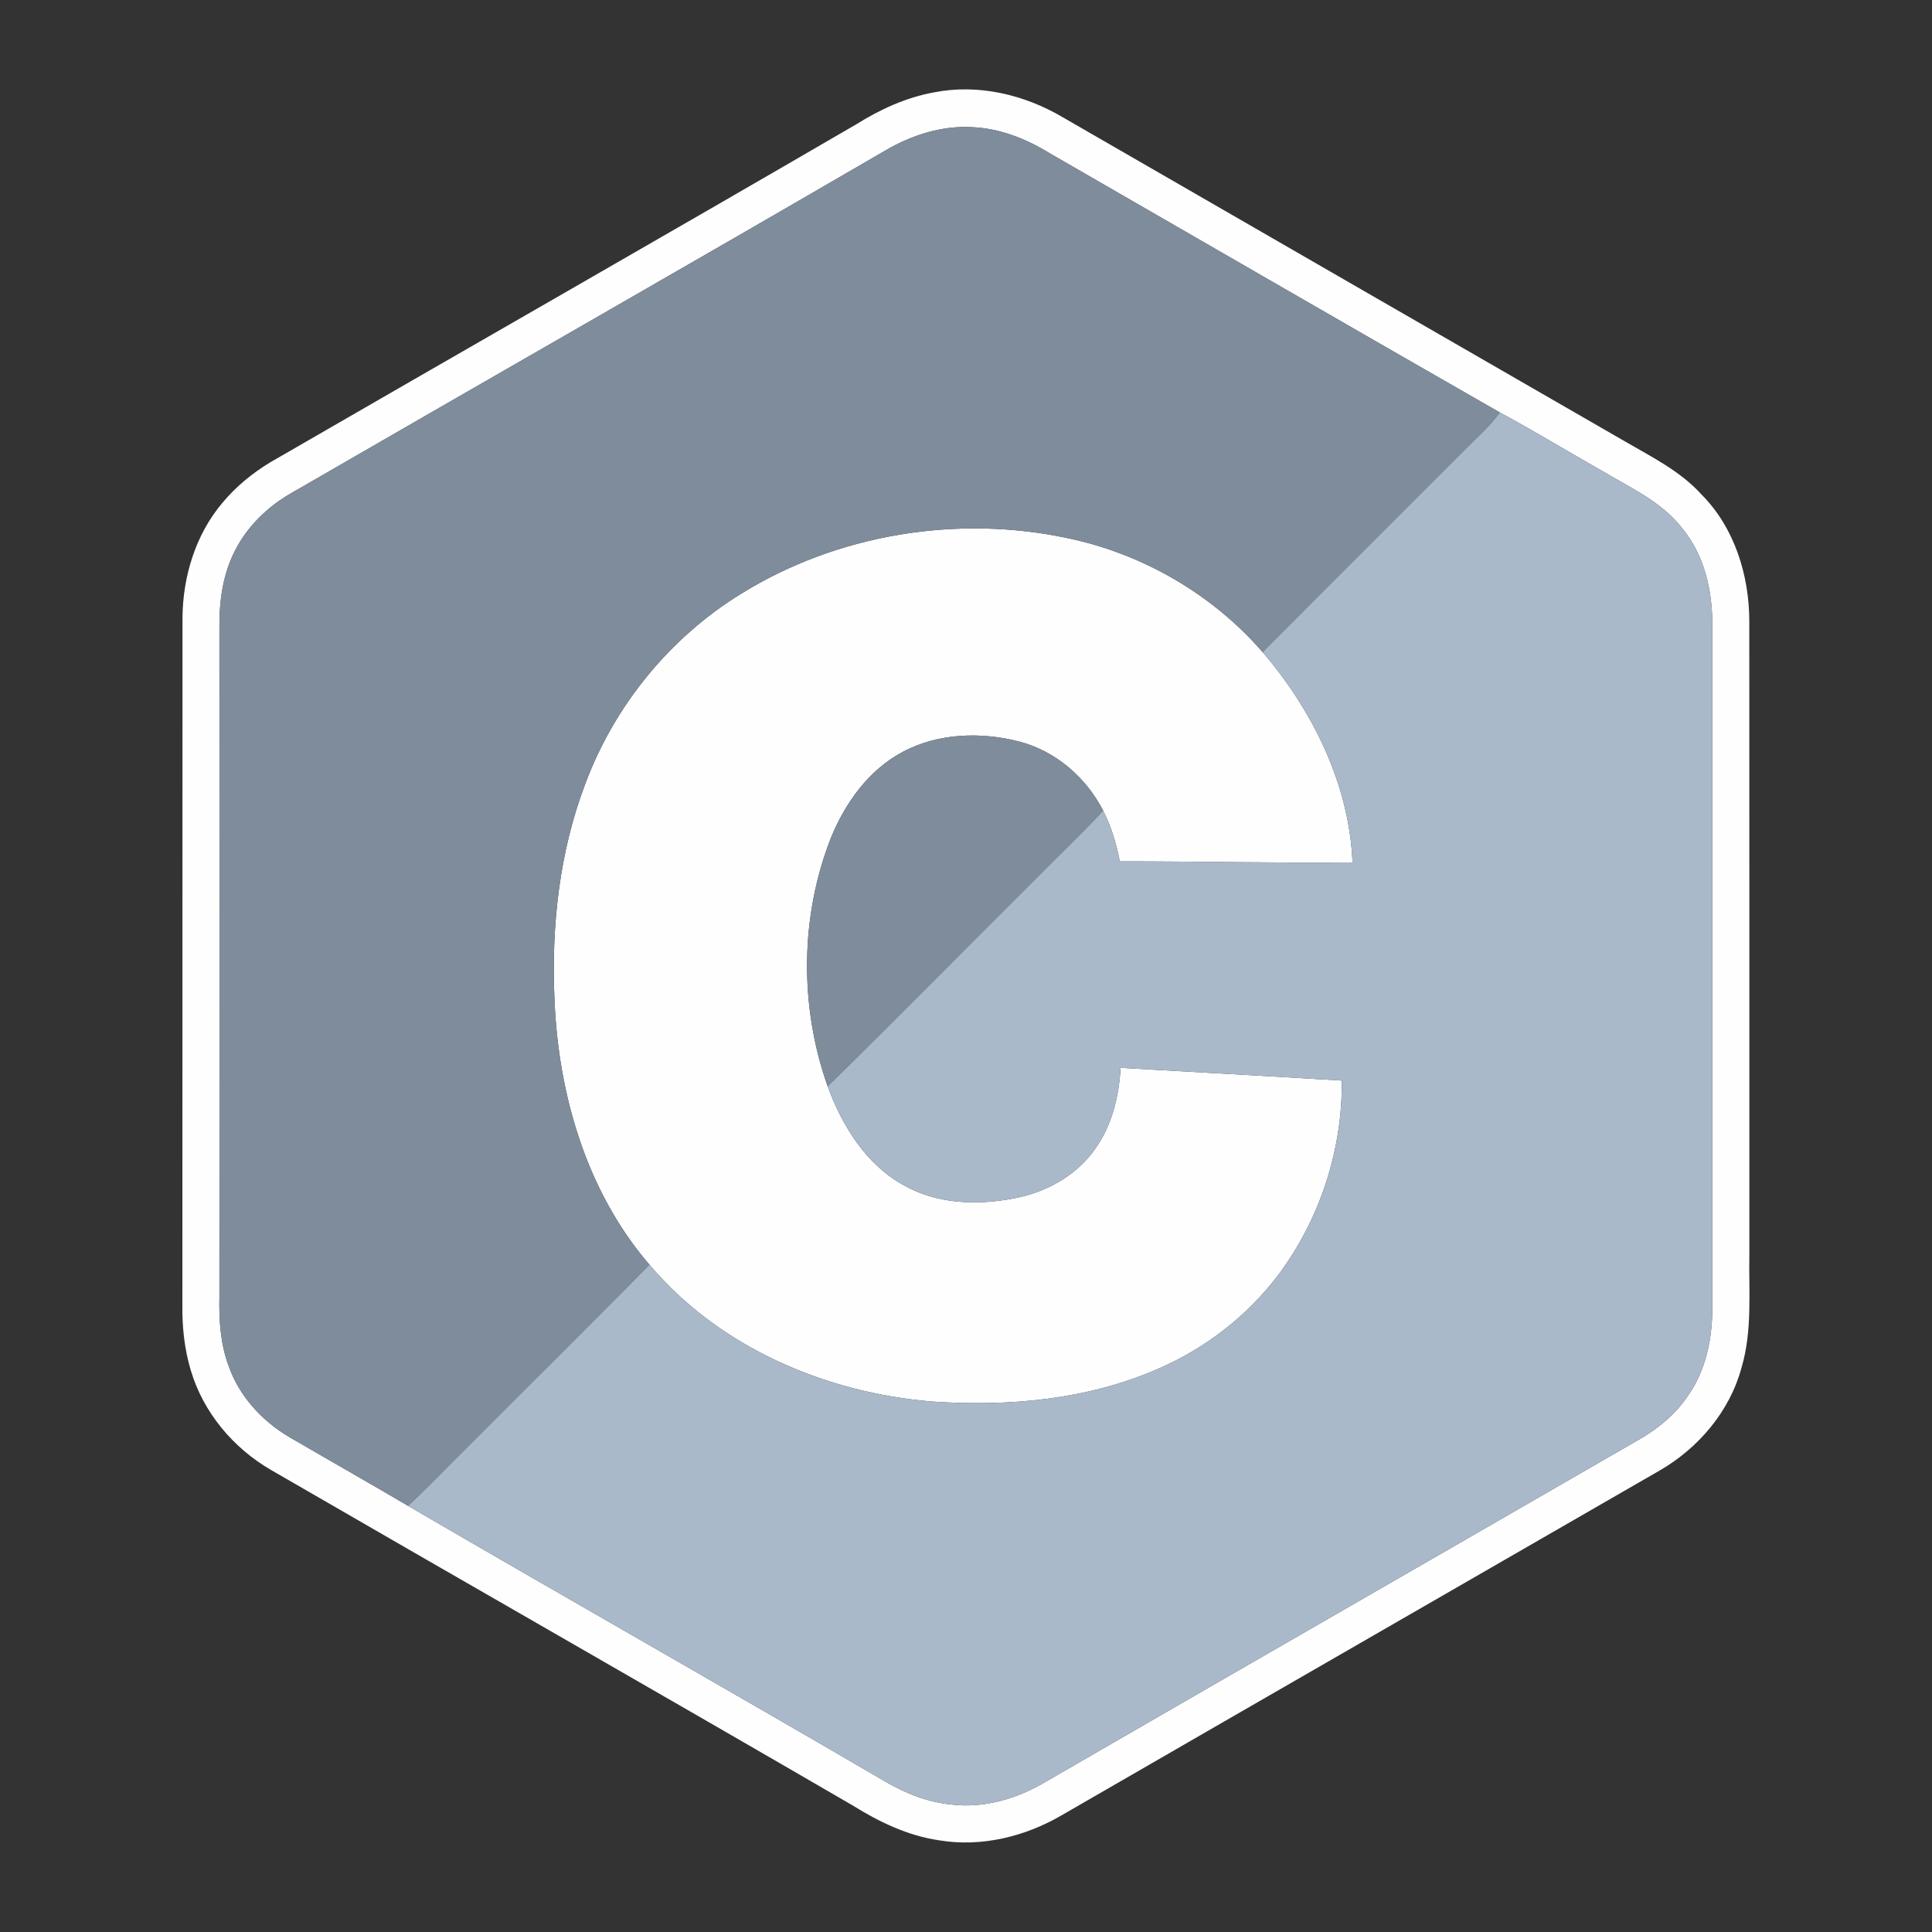
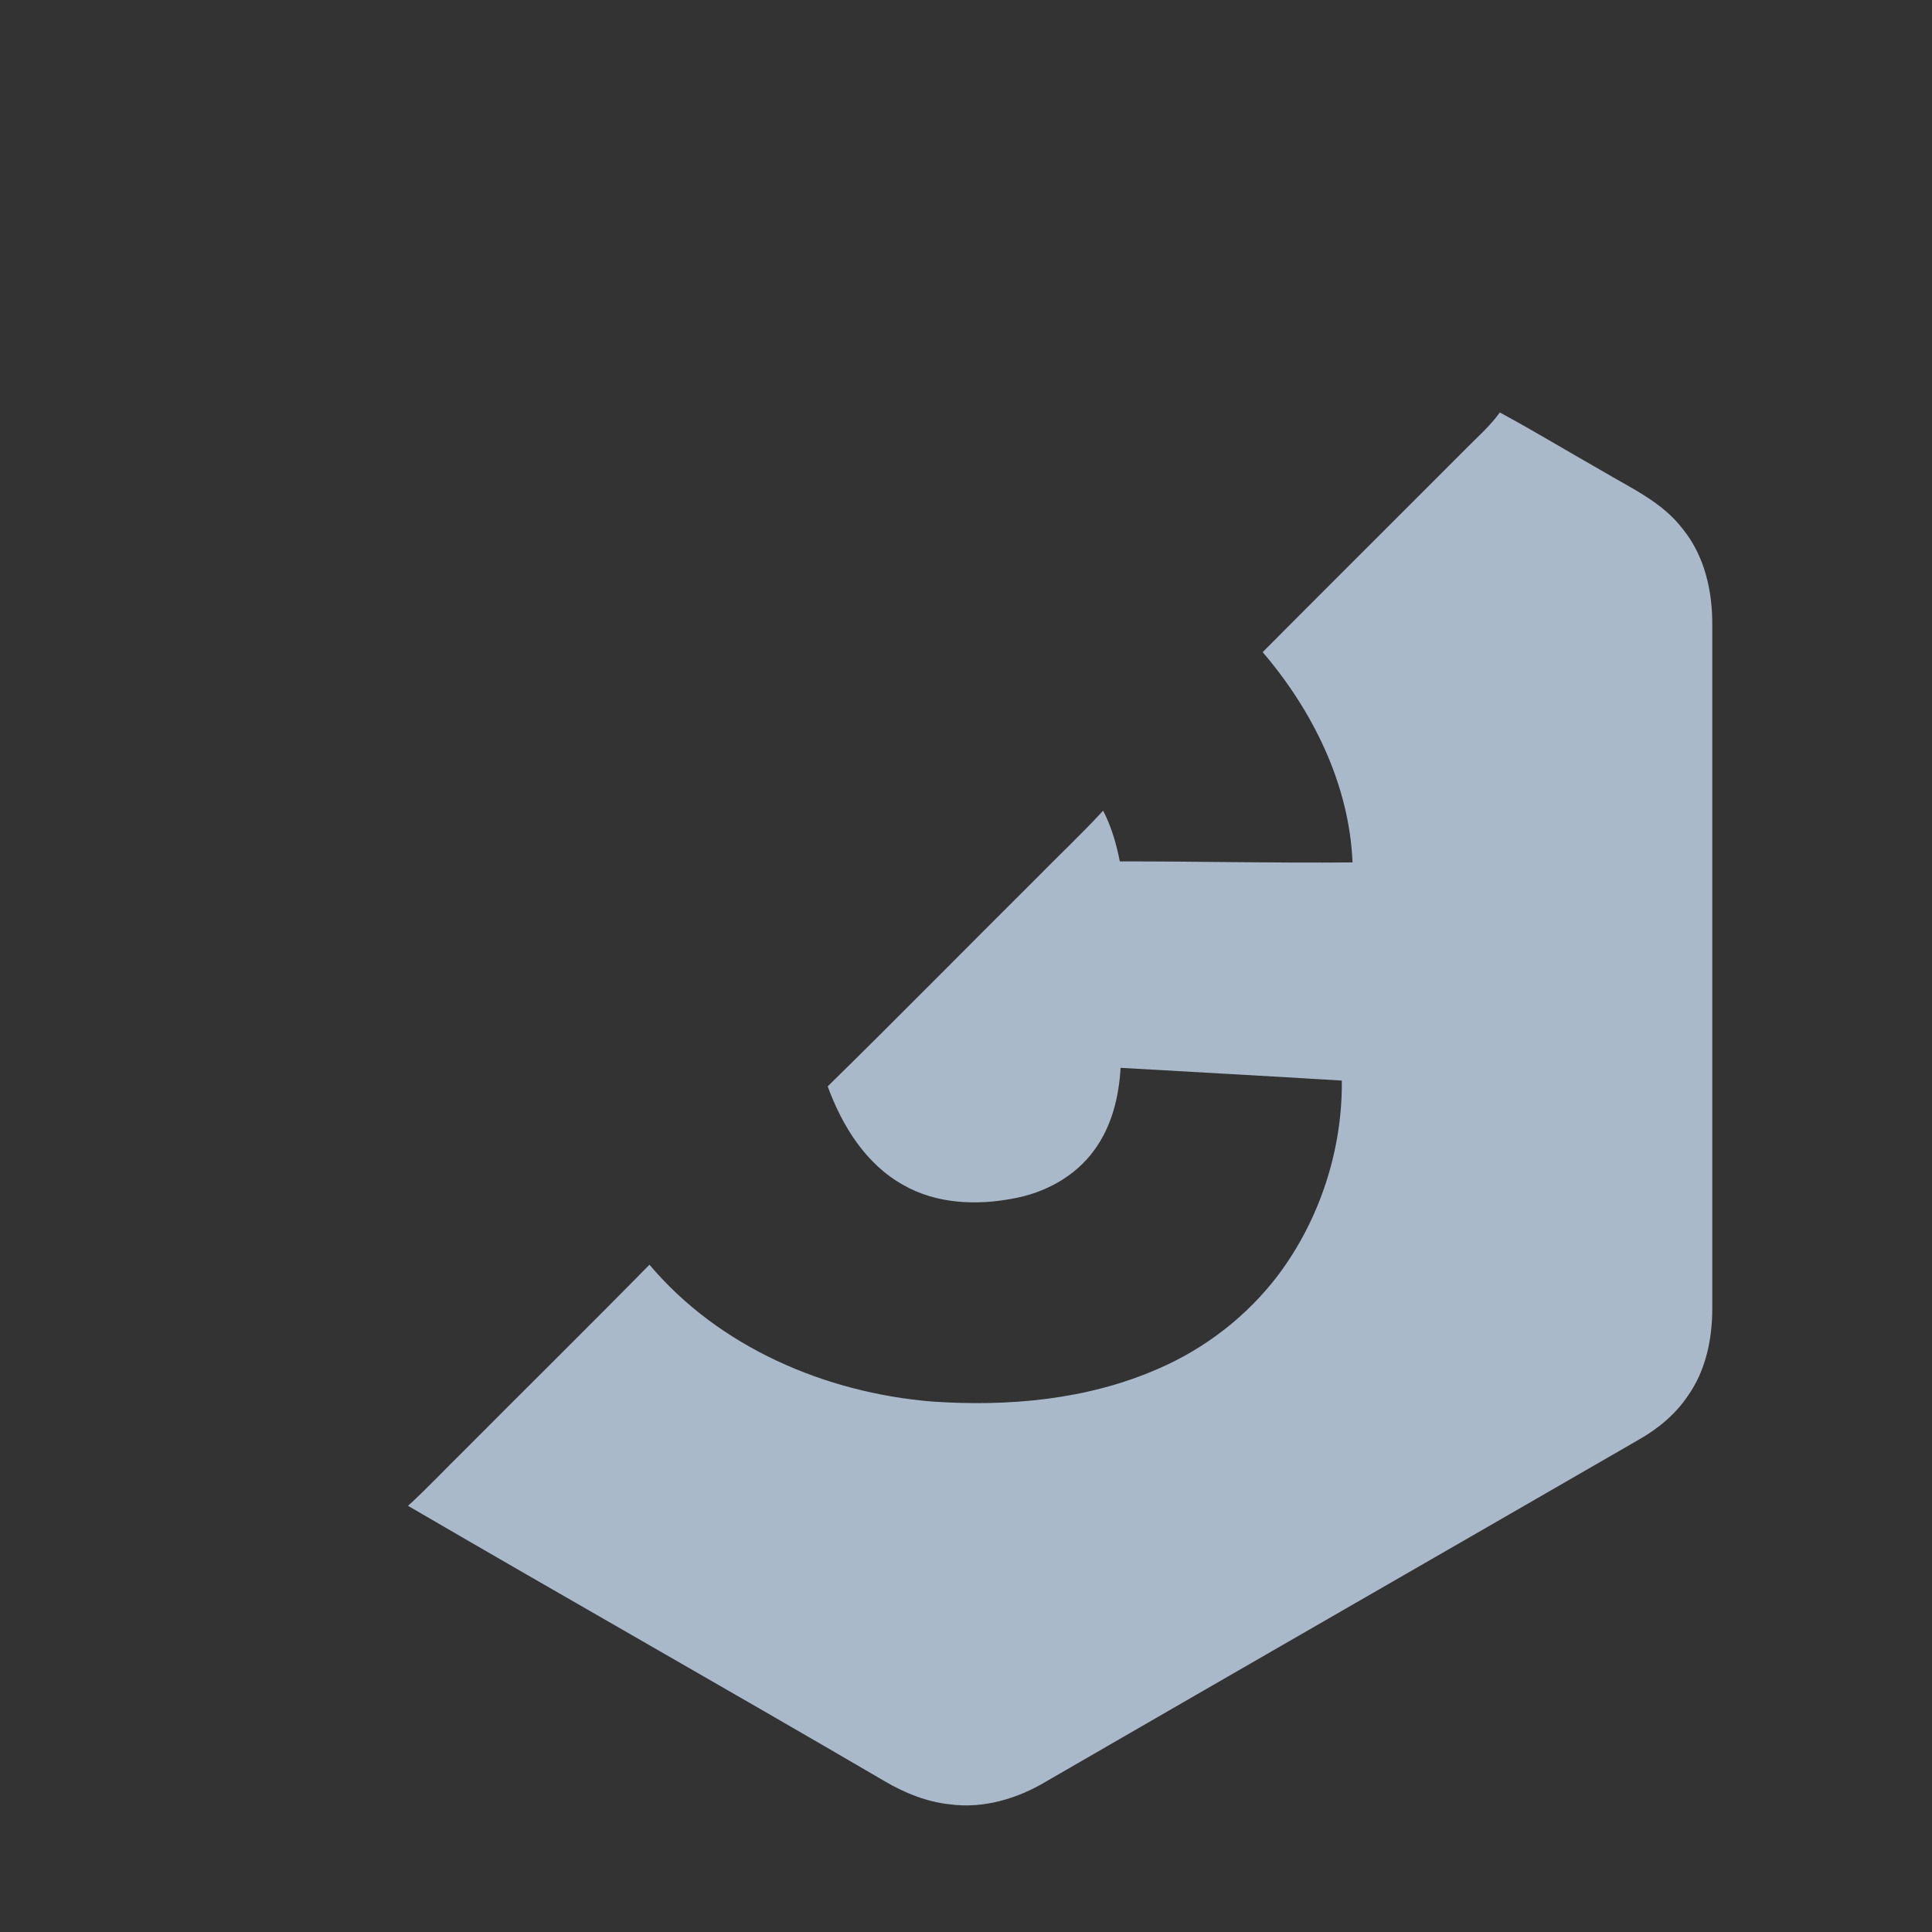
<svg xmlns="http://www.w3.org/2000/svg" width="100%" height="100%" viewBox="0 0 800 800" version="1.1" xml:space="preserve" style="fill-rule:evenodd;clip-rule:evenodd;stroke-linejoin:round;stroke-miterlimit:1.414;">
  <rect x="0" y="0" width="800" height="800" fill="#333333" stroke="none" />
  <g id="surface1" transform="matrix(1.244,0,0,1.244,-97.734,-90.047)">
-     <path d="M389.434,103.137C404.145,100.211 419.531,103.875 432.313,111.414C494.637,147.418 557.023,183.297 619.359,219.262C628.289,224.465 637.824,229.152 644.871,236.926C655.891,247.957 660.801,263.789 660.836,279.141C660.887,349.25 660.836,419.371 660.859,489.484C660.613,502.203 661.918,515.238 658.254,527.613C654.328,542.164 643.91,554.414 630.961,561.883C564.602,600.172 498.18,638.352 431.844,676.68C419.691,683.738 405.191,687.293 391.191,684.957C380.813,683.457 371.207,678.855 362.387,673.344C298.02,635.941 233.359,599.066 168.93,561.77C156.273,554.488 146.211,542.559 142.055,528.461C139.938,521.438 139.188,514.07 139.273,506.754C139.324,430.469 139.262,354.168 139.313,277.883C139.445,264.207 143.664,250.355 152.559,239.805C157.023,234.414 162.508,229.926 168.477,226.297C233.469,188.723 298.672,151.512 363.578,113.766C371.512,108.809 380.172,104.809 389.434,103.137M373.418,122.398C307.504,160.75 241.242,198.512 175.238,236.691C167.613,241.105 161.02,247.492 156.961,255.352C152.891,263.051 151.586,271.855 151.598,280.48C151.625,355.055 151.609,429.645 151.598,504.23C151.438,511.855 151.945,519.645 154.602,526.863C158.094,537.012 165.73,545.352 174.906,550.75C188.043,558.414 201.277,565.891 214.379,573.617C267.098,604.344 320.195,634.402 372.879,665.191C379.633,669.176 387.074,672.203 394.922,673C406.051,674.441 417.281,671.07 426.777,665.375C492.523,627.344 558.375,589.531 624.133,551.551C630.504,547.922 636.297,543.125 640.395,537C646.348,528.586 648.523,518.117 648.512,507.945C648.512,432.117 648.523,356.285 648.512,280.457C648.598,269.09 645.93,257.27 638.574,248.328C631.82,239.473 621.426,234.859 612.117,229.285C600.652,222.793 589.387,215.941 577.797,209.68C527.699,181.008 477.738,152.078 427.723,123.258C420.051,118.547 411.367,115.141 402.301,114.723C392.152,114.109 382.117,117.32 373.418,122.398Z" style="fill:rgb(254,254,254);fill-rule:nonzero;" />
-     <path d="M325.266,270.012C357.32,250.16 397.184,243.664 433.996,251.523C458.965,256.754 482.129,270.184 498.855,289.457C515.547,308.941 527.688,333.52 528.77,359.445C502.953,359.703 477.133,359.078 451.305,359.113C450.172,353.285 448.488,347.527 445.758,342.227C440.086,331.121 429.879,322.313 417.711,319.188C405.031,315.941 390.898,316.395 379.164,322.594C367.75,328.609 359.863,339.645 355.105,351.379C344.832,377.602 344.66,407.504 354.07,433.996C358.855,447.098 366.766,459.926 379.273,466.84C390.246,473.125 403.555,473.664 415.719,471.34C426.309,469.473 436.52,463.984 442.855,455.141C448.633,447.246 451.02,437.465 451.563,427.824C476.113,429.227 500.664,430.578 525.203,432.066C525.438,455.141 517.871,478.301 504.035,496.789C493.703,510.418 479.777,521.23 464.07,527.996C440.504,538.352 414.156,540.652 388.707,538.895C353.309,535.965 317.945,520.859 294.746,493.359C273.715,468.93 264.328,436.434 263.113,404.66C262.078,380.613 264.746,356.09 273.309,333.48C283,307.355 301.5,284.625 325.266,270.012Z" style="fill:rgb(254,254,254);fill-rule:nonzero;" />
-     <path d="M373.418,122.398C382.117,117.32 392.152,114.109 402.301,114.723C411.367,115.141 420.051,118.547 427.723,123.258C477.738,152.078 527.699,181.008 577.797,209.68C574.539,214.242 570.258,217.922 566.348,221.918C543.863,244.441 521.305,266.898 498.855,289.457C482.129,270.184 458.965,256.754 433.996,251.523C397.184,243.664 357.32,250.16 325.266,270.012C301.5,284.625 283,307.355 273.309,333.48C264.746,356.09 262.078,380.613 263.113,404.66C264.328,436.434 273.715,468.93 294.746,493.359C274.316,514.156 253.543,534.625 232.977,555.289C226.766,561.379 220.813,567.75 214.379,573.617C201.277,565.891 188.043,558.414 174.906,550.75C165.73,545.352 158.094,537.012 154.602,526.863C151.945,519.645 151.438,511.855 151.598,504.23C151.609,429.645 151.625,355.055 151.598,280.48C151.586,271.855 152.891,263.051 156.961,255.352C161.02,247.492 167.613,241.105 175.238,236.691C241.242,198.512 307.504,160.75 373.418,122.398Z" style="fill:rgb(127,140,155);fill-rule:nonzero;" />
-     <path d="M379.164,322.594C390.898,316.395 405.031,315.941 417.711,319.188C429.879,322.313 440.086,331.121 445.758,342.227C438.449,350.16 430.578,357.539 423.027,365.238C400.012,388.129 377.258,411.277 354.07,433.996C344.66,407.504 344.832,377.602 355.105,351.379C359.863,339.645 367.75,328.609 379.164,322.594Z" style="fill:rgb(127,140,155);fill-rule:nonzero;" />
    <path d="M577.797,209.68C589.387,215.941 600.652,222.793 612.117,229.285C621.426,234.859 631.82,239.473 638.574,248.328C645.93,257.27 648.598,269.09 648.512,280.457C648.523,356.285 648.512,432.117 648.512,507.945C648.523,518.117 646.348,528.586 640.395,537C636.297,543.125 630.504,547.922 624.133,551.551C558.375,589.531 492.523,627.344 426.777,665.375C417.281,671.07 406.051,674.441 394.922,673C387.074,672.203 379.633,669.176 372.879,665.191C320.195,634.402 267.098,604.344 214.379,573.617C220.813,567.75 226.766,561.379 232.977,555.289C253.543,534.625 274.316,514.156 294.746,493.359C317.945,520.859 353.309,535.965 388.707,538.895C414.156,540.652 440.504,538.352 464.07,527.996C479.777,521.23 493.703,510.418 504.035,496.789C517.871,478.301 525.438,455.141 525.203,432.066C500.664,430.578 476.113,429.227 451.563,427.824C451.02,437.465 448.633,447.246 442.855,455.141C436.52,463.984 426.309,469.473 415.719,471.34C403.555,473.664 390.246,473.125 379.273,466.84C366.766,459.926 358.855,447.098 354.07,433.996C377.258,411.277 400.012,388.129 423.027,365.238C430.578,357.539 438.449,350.16 445.758,342.227C448.488,347.527 450.172,353.285 451.305,359.113C477.133,359.078 502.953,359.703 528.77,359.445C527.688,333.52 515.547,308.941 498.855,289.457C521.305,266.898 543.863,244.441 566.348,221.918C570.258,217.922 574.539,214.242 577.797,209.68Z" style="fill:rgb(169,185,202);fill-rule:nonzero;" />
  </g>
</svg>